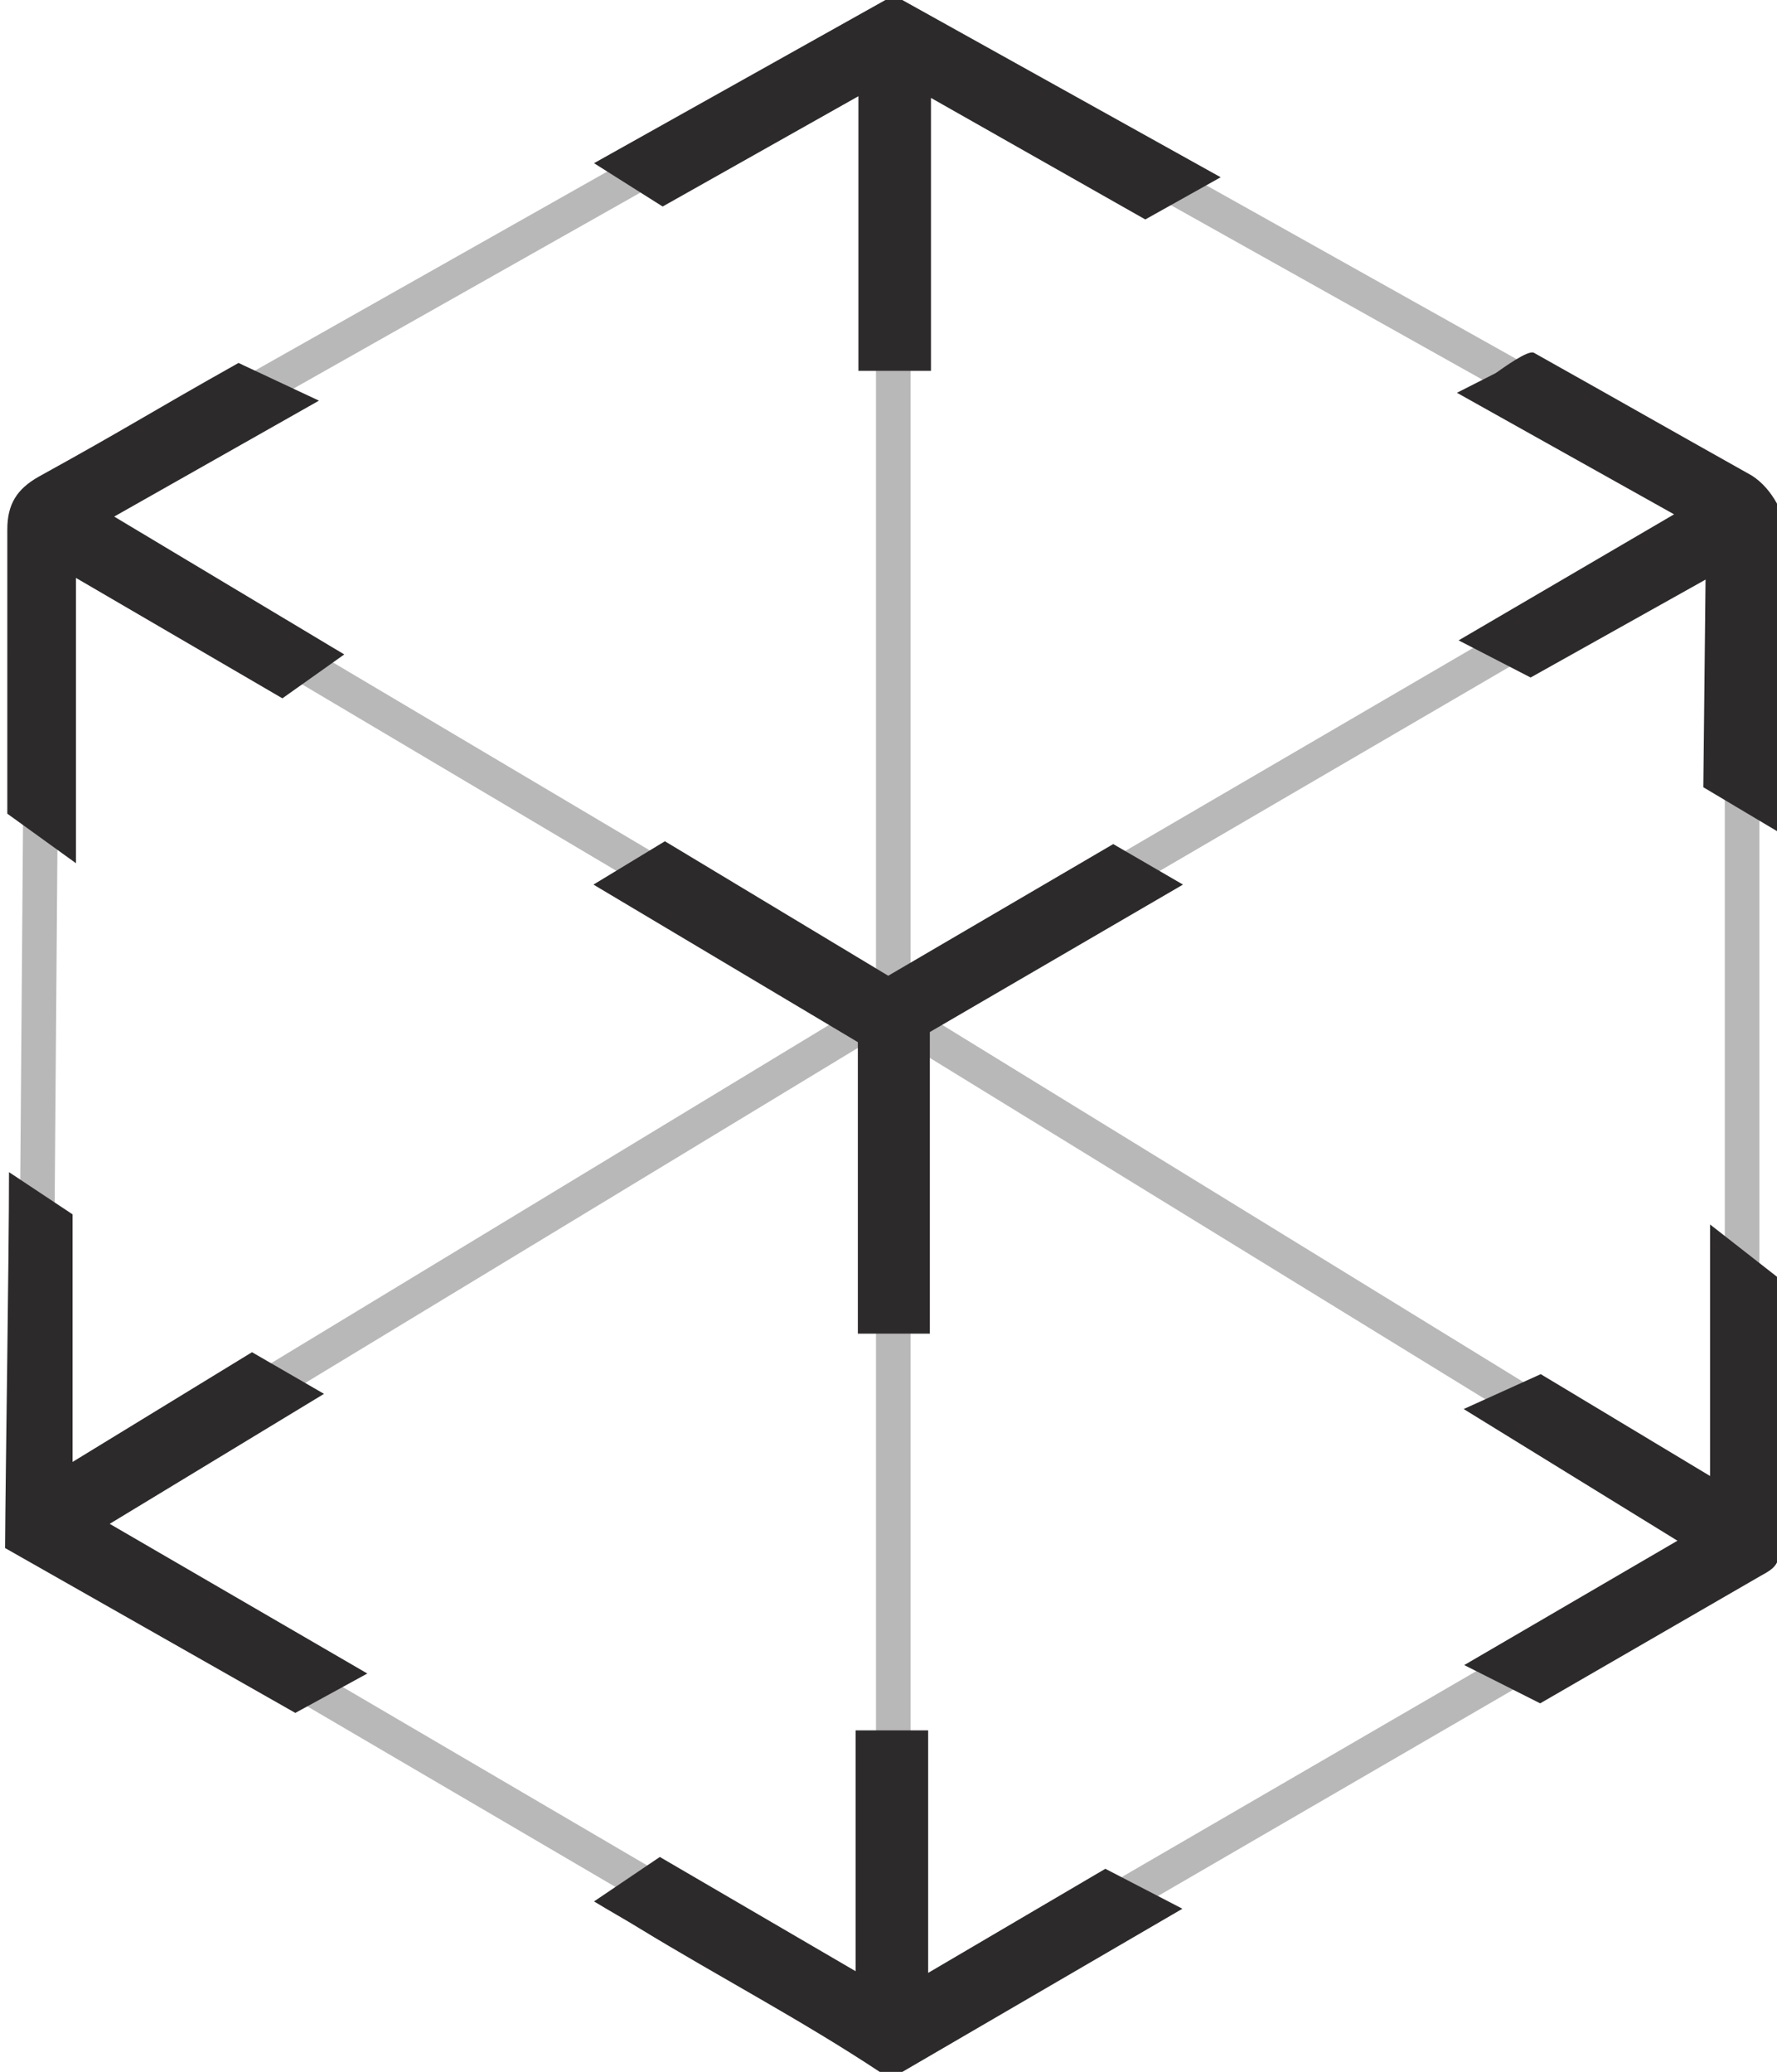
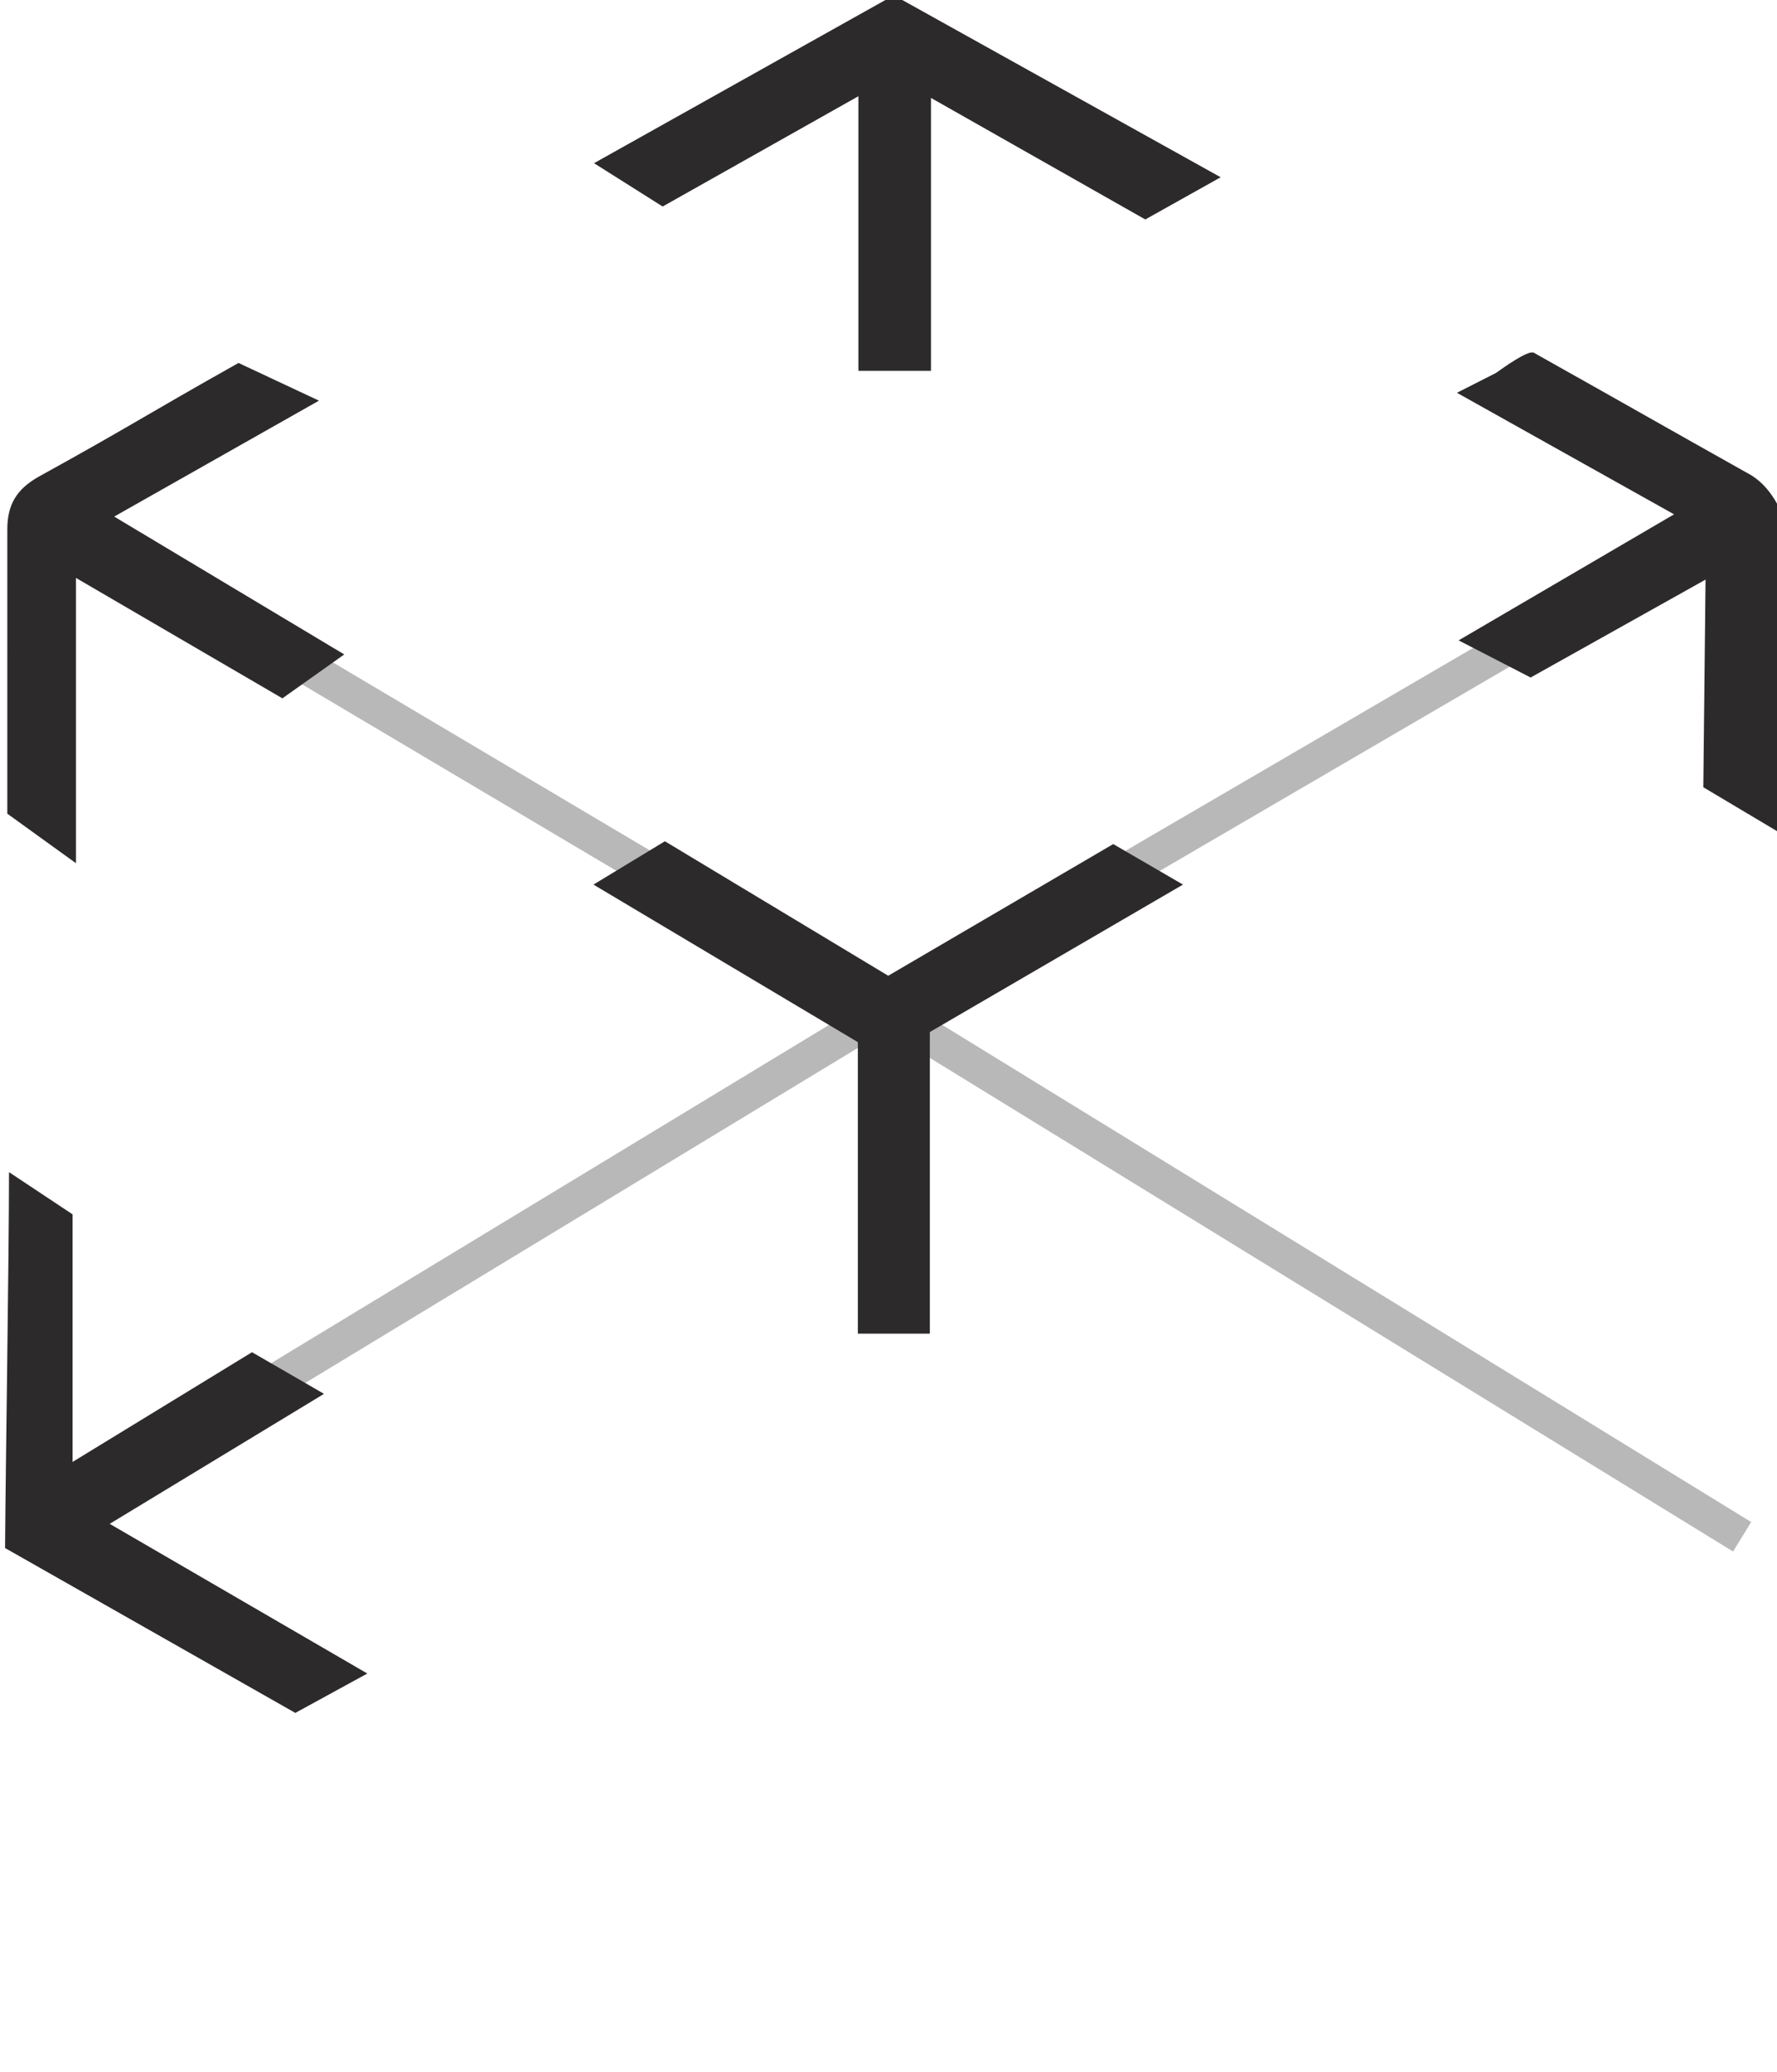
<svg xmlns="http://www.w3.org/2000/svg" version="1.1" id="Layer_2_1_" x="0px" y="0px" viewBox="0 0 315.9 368.2" style="enable-background:new 0 0 315.9 368.2;" xml:space="preserve">
  <style type="text/css">
	.st0{fill:none;stroke:#B8B8B8;stroke-width:6.15;stroke-miterlimit:10;}
	.st1{fill:#2D2A2B;}
</style>
  <title>MYARICON</title>
-   <polygon class="st0" points="7.6,90.7 158.8,5.3 309.7,89.8 309.7,273.1 158.8,360.7 6.2,271.3 " />
-   <line class="st0" x1="158.8" y1="5.3" x2="158.8" y2="360.7" />
  <polyline class="st0" points="7.6,90.7 157.5,179.6 309.2,91.1 " />
  <polyline class="st0" points="6.2,271.3 157.5,179.6 309.7,273.1 " />
  <path class="st1" d="M160.4,0l56.6,31.5L203.6,39l-38.1-21.6v48.5h-12.9V17.1l-34.8,19.6L105.6,29l51.8-29H160.4z" />
  <path class="st1" d="M0.9,275.1c0.1-15.2,0.7-51.3,0.7-66.8l11.3,7.5v44l31.9-19.5l12.8,7.4l-38.1,23.1l45.8,26.6l-12.8,7" />
-   <path class="st1" d="M156.4,368.2c-13.9-9.2-28.6-16.9-42.7-25.5c-2.6-1.6-5.3-3.1-8.1-4.8l11.7-7.9l34.8,20.3v-42.8H165v43.1  l31.5-18.5l13.7,7.1l-49.8,29L156.4,368.2z" />
  <path class="st1" d="M315.9,145.7v2l-13.1-7.8l0.4-36.9l-31.1,17.4l-12.8-6.6l38.3-22.4l-38.6-21.6l6.9-3.5c1.3-0.9,5.8-4.2,6.8-3.6  c16.4,9.2,22.3,12.6,38.7,21.8c1.9,1.2,3.4,3,4.5,5" />
  <path class="st1" d="M105.5,157.2l12.7-7.7l39.7,23.9l40-23.4l12.4,7.2l-45,26.2v53.6h-12.8v-51.8L105.5,157.2z" />
  <path class="st1" d="M1.3,94.1c0-4.5,1.7-7.2,5.6-9.4C23.4,75.6,25.5,74,42.4,64.5l14.3,6.7L20.3,91.8l40.9,24.5l-11,7.8l-36.7-21.4  l0,50.7l-12.2-8.8" />
-   <path class="st1" d="M273.8,302.7l-13.5-6.8l37.9-22.1l-38-23.4l13.7-6.2l30.1,18.1v-44.7l12.8,10c0.1,19.7-0.7,29.4-0.6,49.1  c-0.3,1.9-1.9,2.6-3.3,3.4" />
</svg>